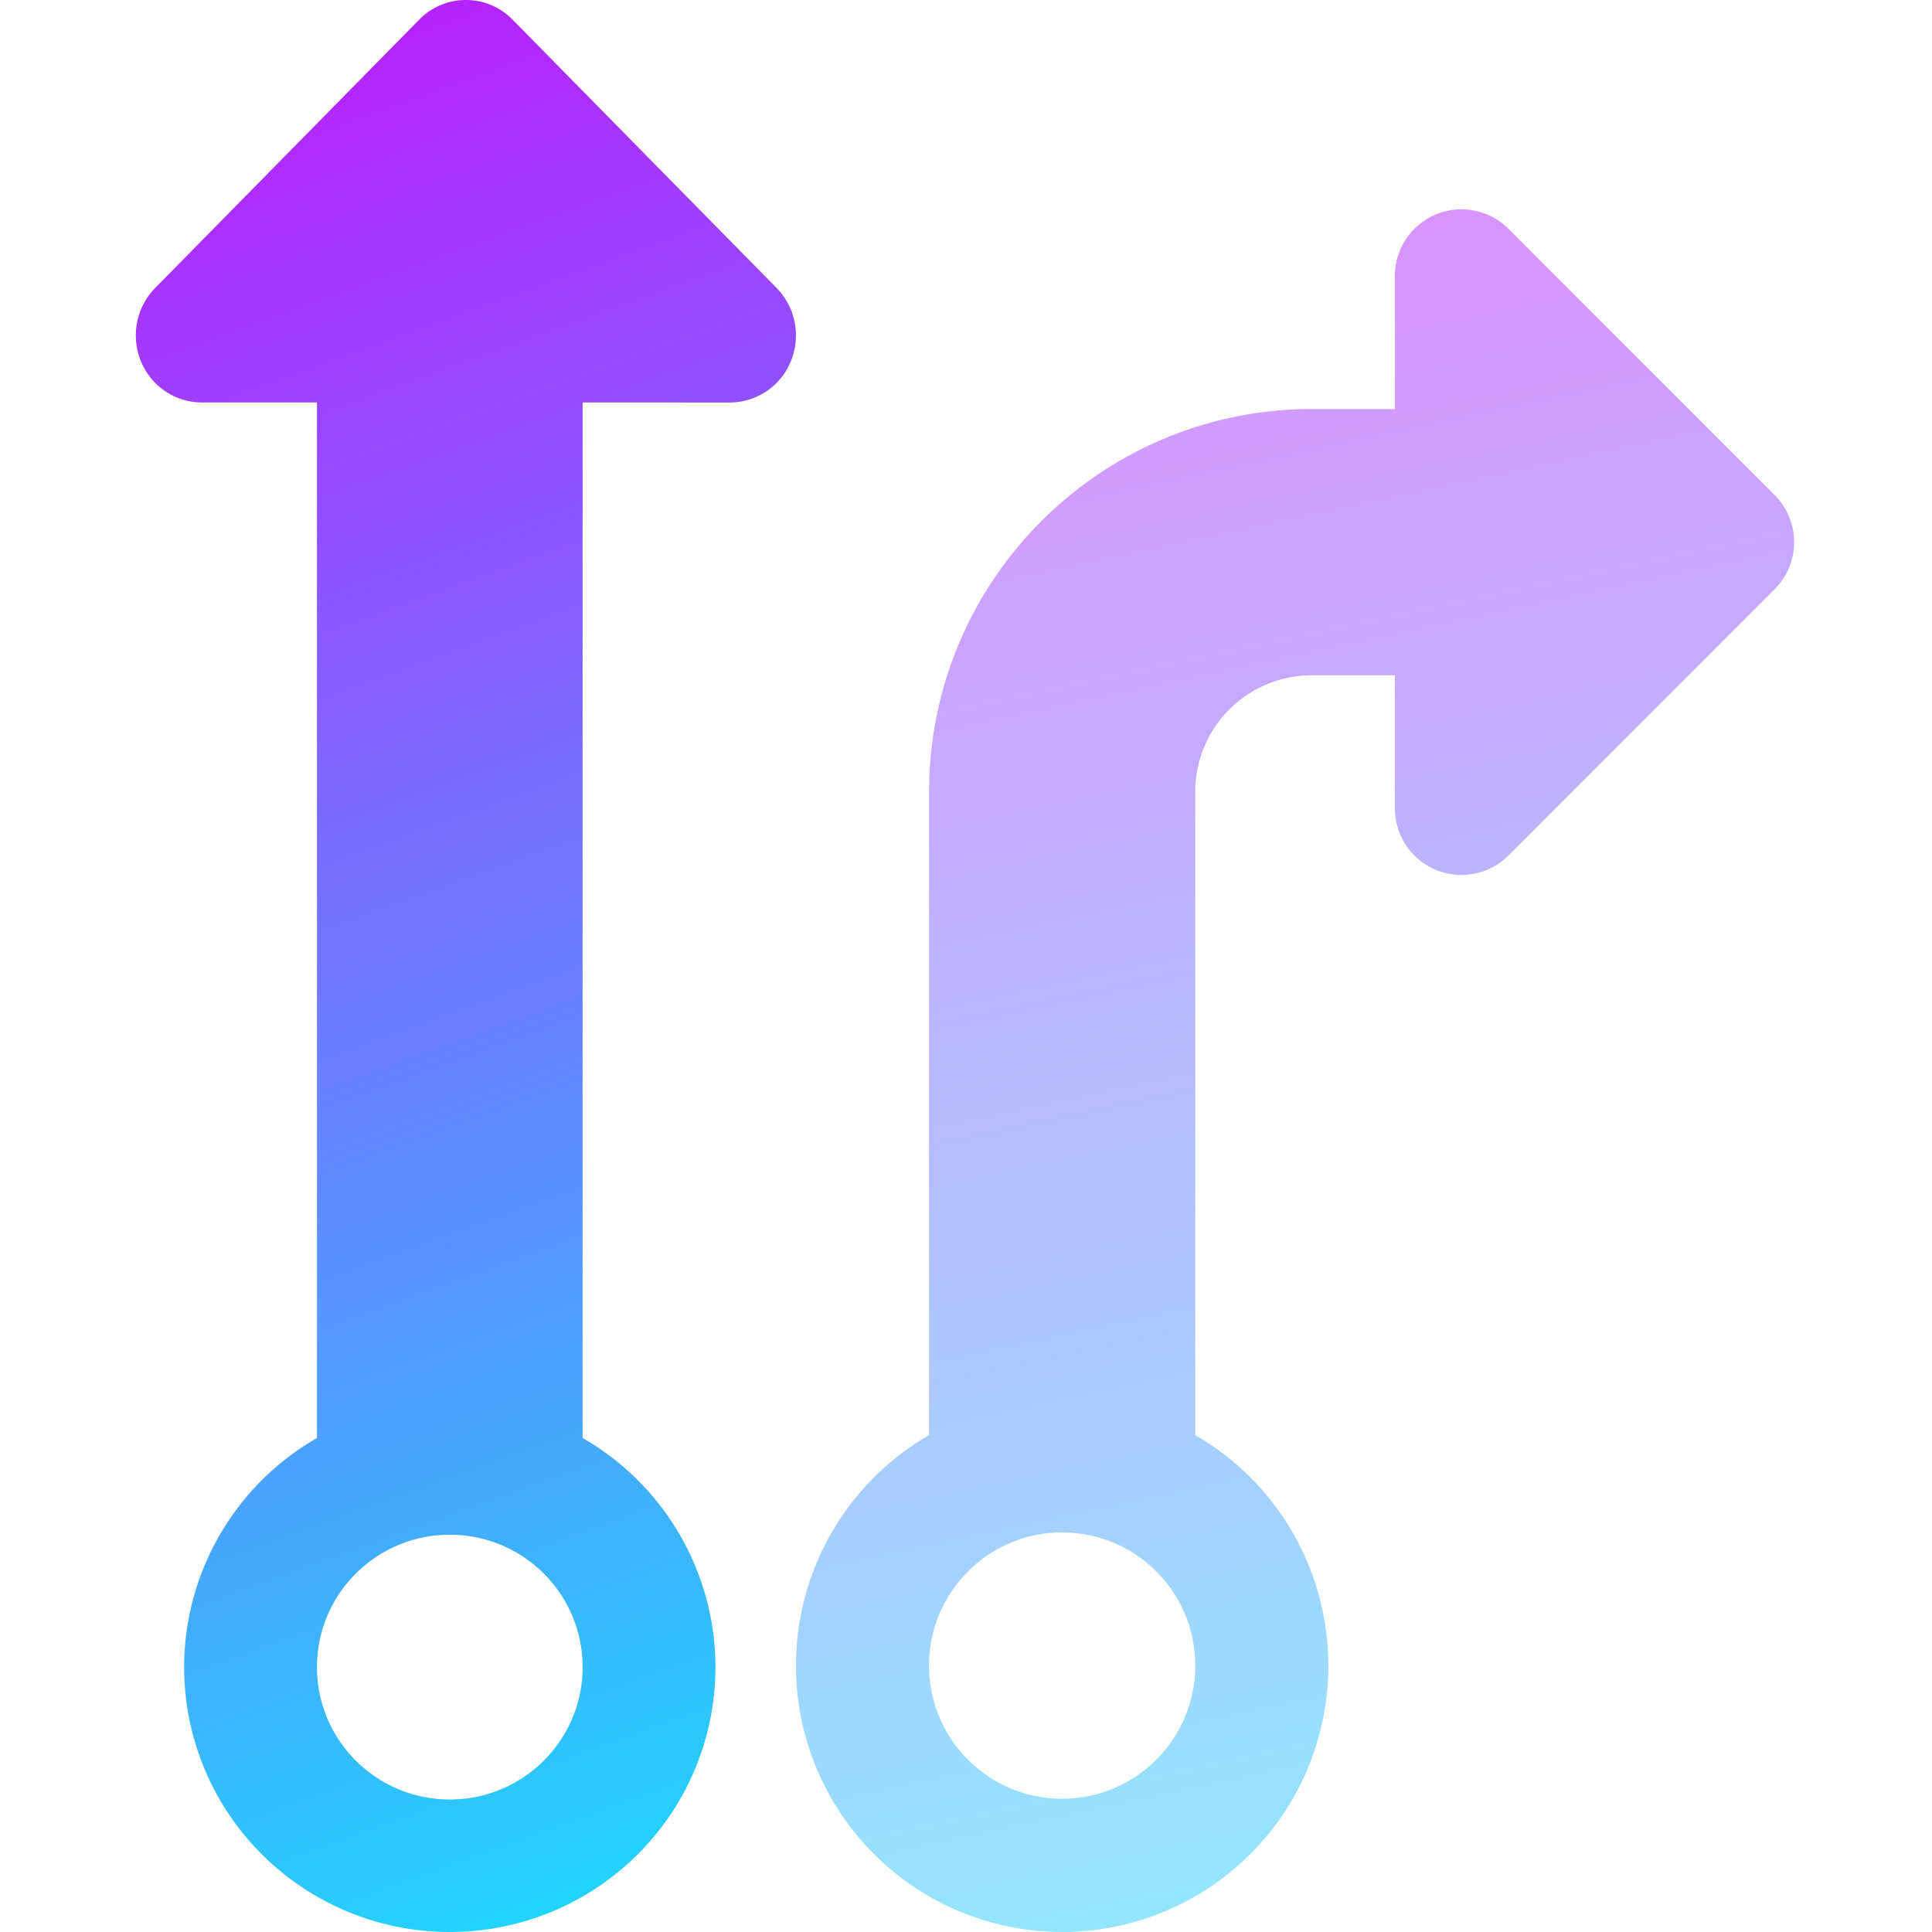
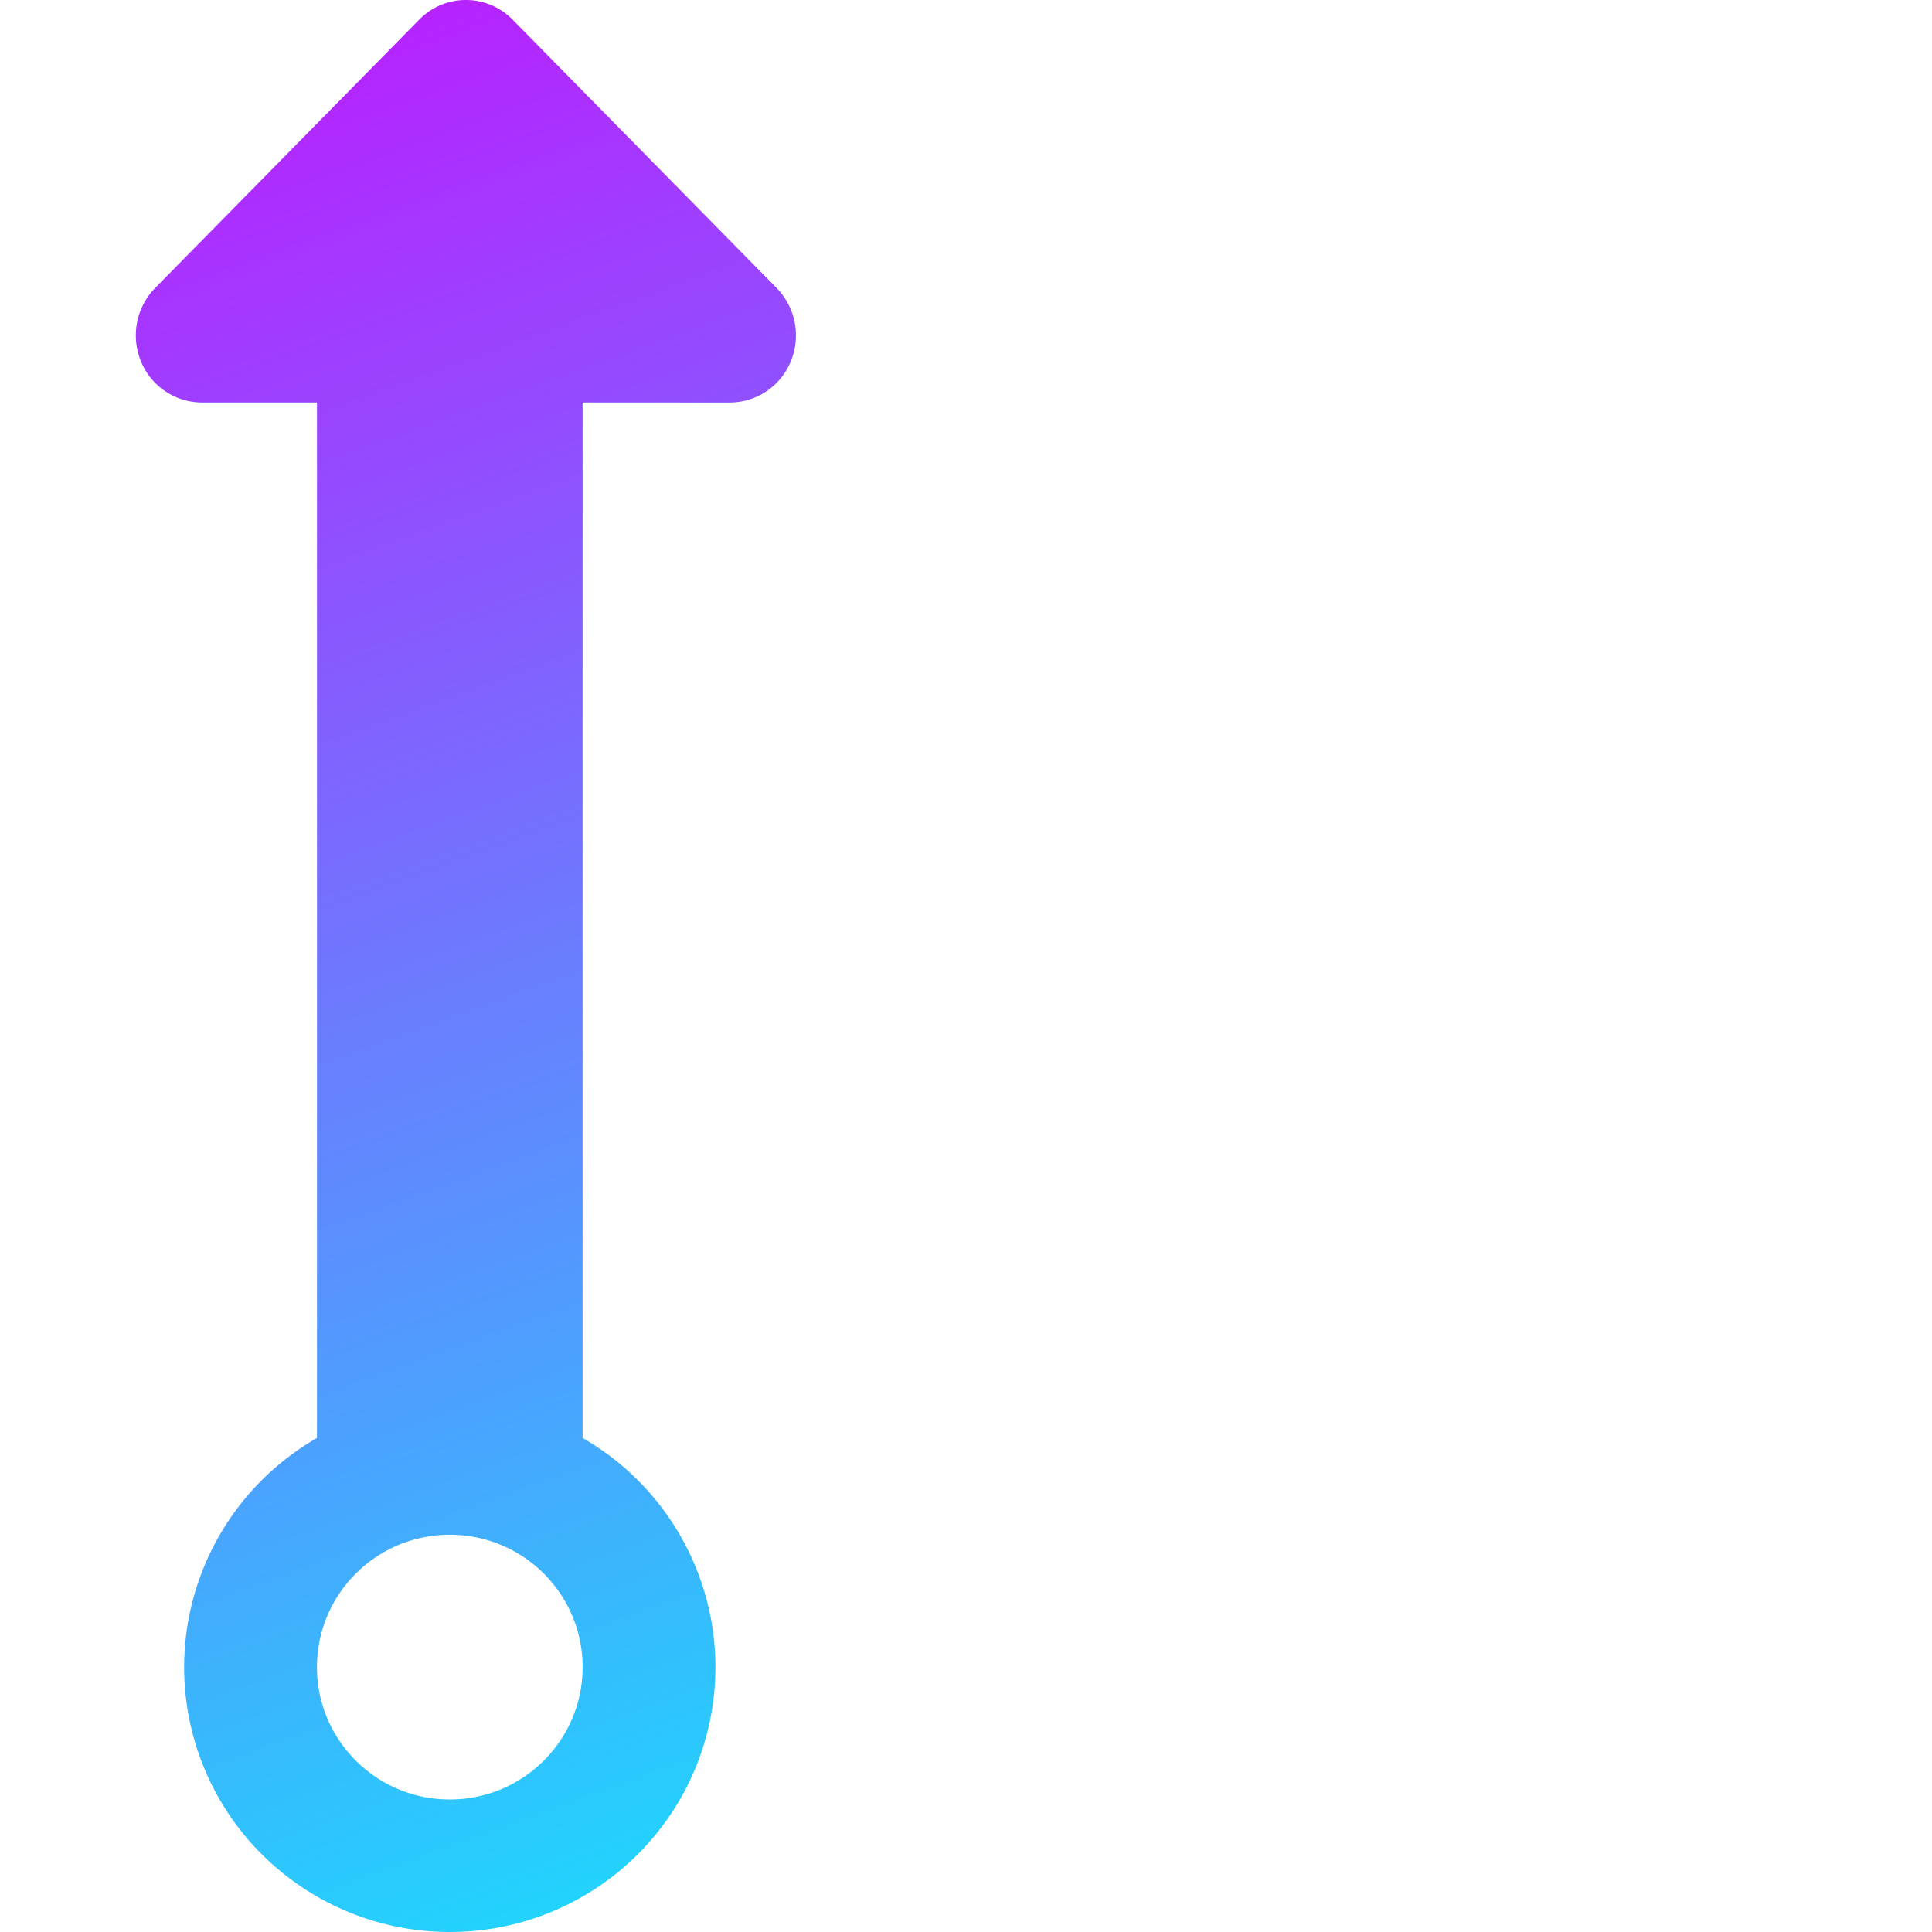
<svg xmlns="http://www.w3.org/2000/svg" id="workflows-icon" viewBox="0 0 128 128">
  <title>Workflows</title>
  <defs>
    <linearGradient id="workflows-fill" x1="56.186%" x2="43.983%" y1="100%" y2="0%">
      <stop offset="0%" stop-color="#21D4FD" />
      <stop offset="100%" stop-color="#B721FF" />
    </linearGradient>
  </defs>
  <g fill="none" fill-rule="evenodd" class="workflows">
    <g style="fill: url(#workflows-fill)" class="bottom-layer--style" opacity=".5" transform="translate(52.733 13.867)">
-       <path d="M8.819 38.591c.015-14 11.357-25.346 25.351-25.361h5.513V4.409a4.41 4.41 0 0 1 7.525-3.118l17.635 17.643a4.412 4.412 0 0 1 0 6.235L47.207 42.812a4.408 4.408 0 0 1-7.525-3.118v-8.821H34.17a7.717 7.717 0 0 0-7.715 7.718v42.62a17.645 17.645 0 0 1 8.217 19.846 17.637 17.637 0 0 1-17.035 13.076A17.637 17.637 0 0 1 .602 101.057a17.645 17.645 0 0 1 8.217-19.845v-42.62zm8.818 66.711c4.87 0 8.818-3.95 8.818-8.821 0-4.872-3.948-8.821-8.818-8.821-4.87 0-8.818 3.95-8.818 8.82 0 4.873 3.948 8.822 8.818 8.822z" class="bottom-layer" />
-     </g>
+       </g>
    <path style="fill: url(#workflows-fill)" d="M33.958 1.3l17.495 17.78a4.498 4.498 0 0 1 .947 4.843 4.374 4.374 0 0 1-4.038 2.744l-9.763-.001v68.602c6.792 3.909 10.157 11.814 8.291 19.377l-.091.354C44.737 122.668 37.765 128 29.8 128c-7.965 0-14.937-5.332-16.999-13.001-2.061-7.669 1.302-15.761 8.2-19.73L21 26.665h-7.628a4.374 4.374 0 0 1-4.04-2.743 4.498 4.498 0 0 1 .948-4.843L27.775 1.3a4.324 4.324 0 0 1 6.183 0zM29.8 101.68c-4.86 0-8.8 3.927-8.8 8.77 0 4.844 3.94 8.77 8.8 8.77 4.86 0 8.8-3.926 8.8-8.77 0-4.843-3.94-8.77-8.8-8.77z" class="top-layer" />
  </g>
</svg>